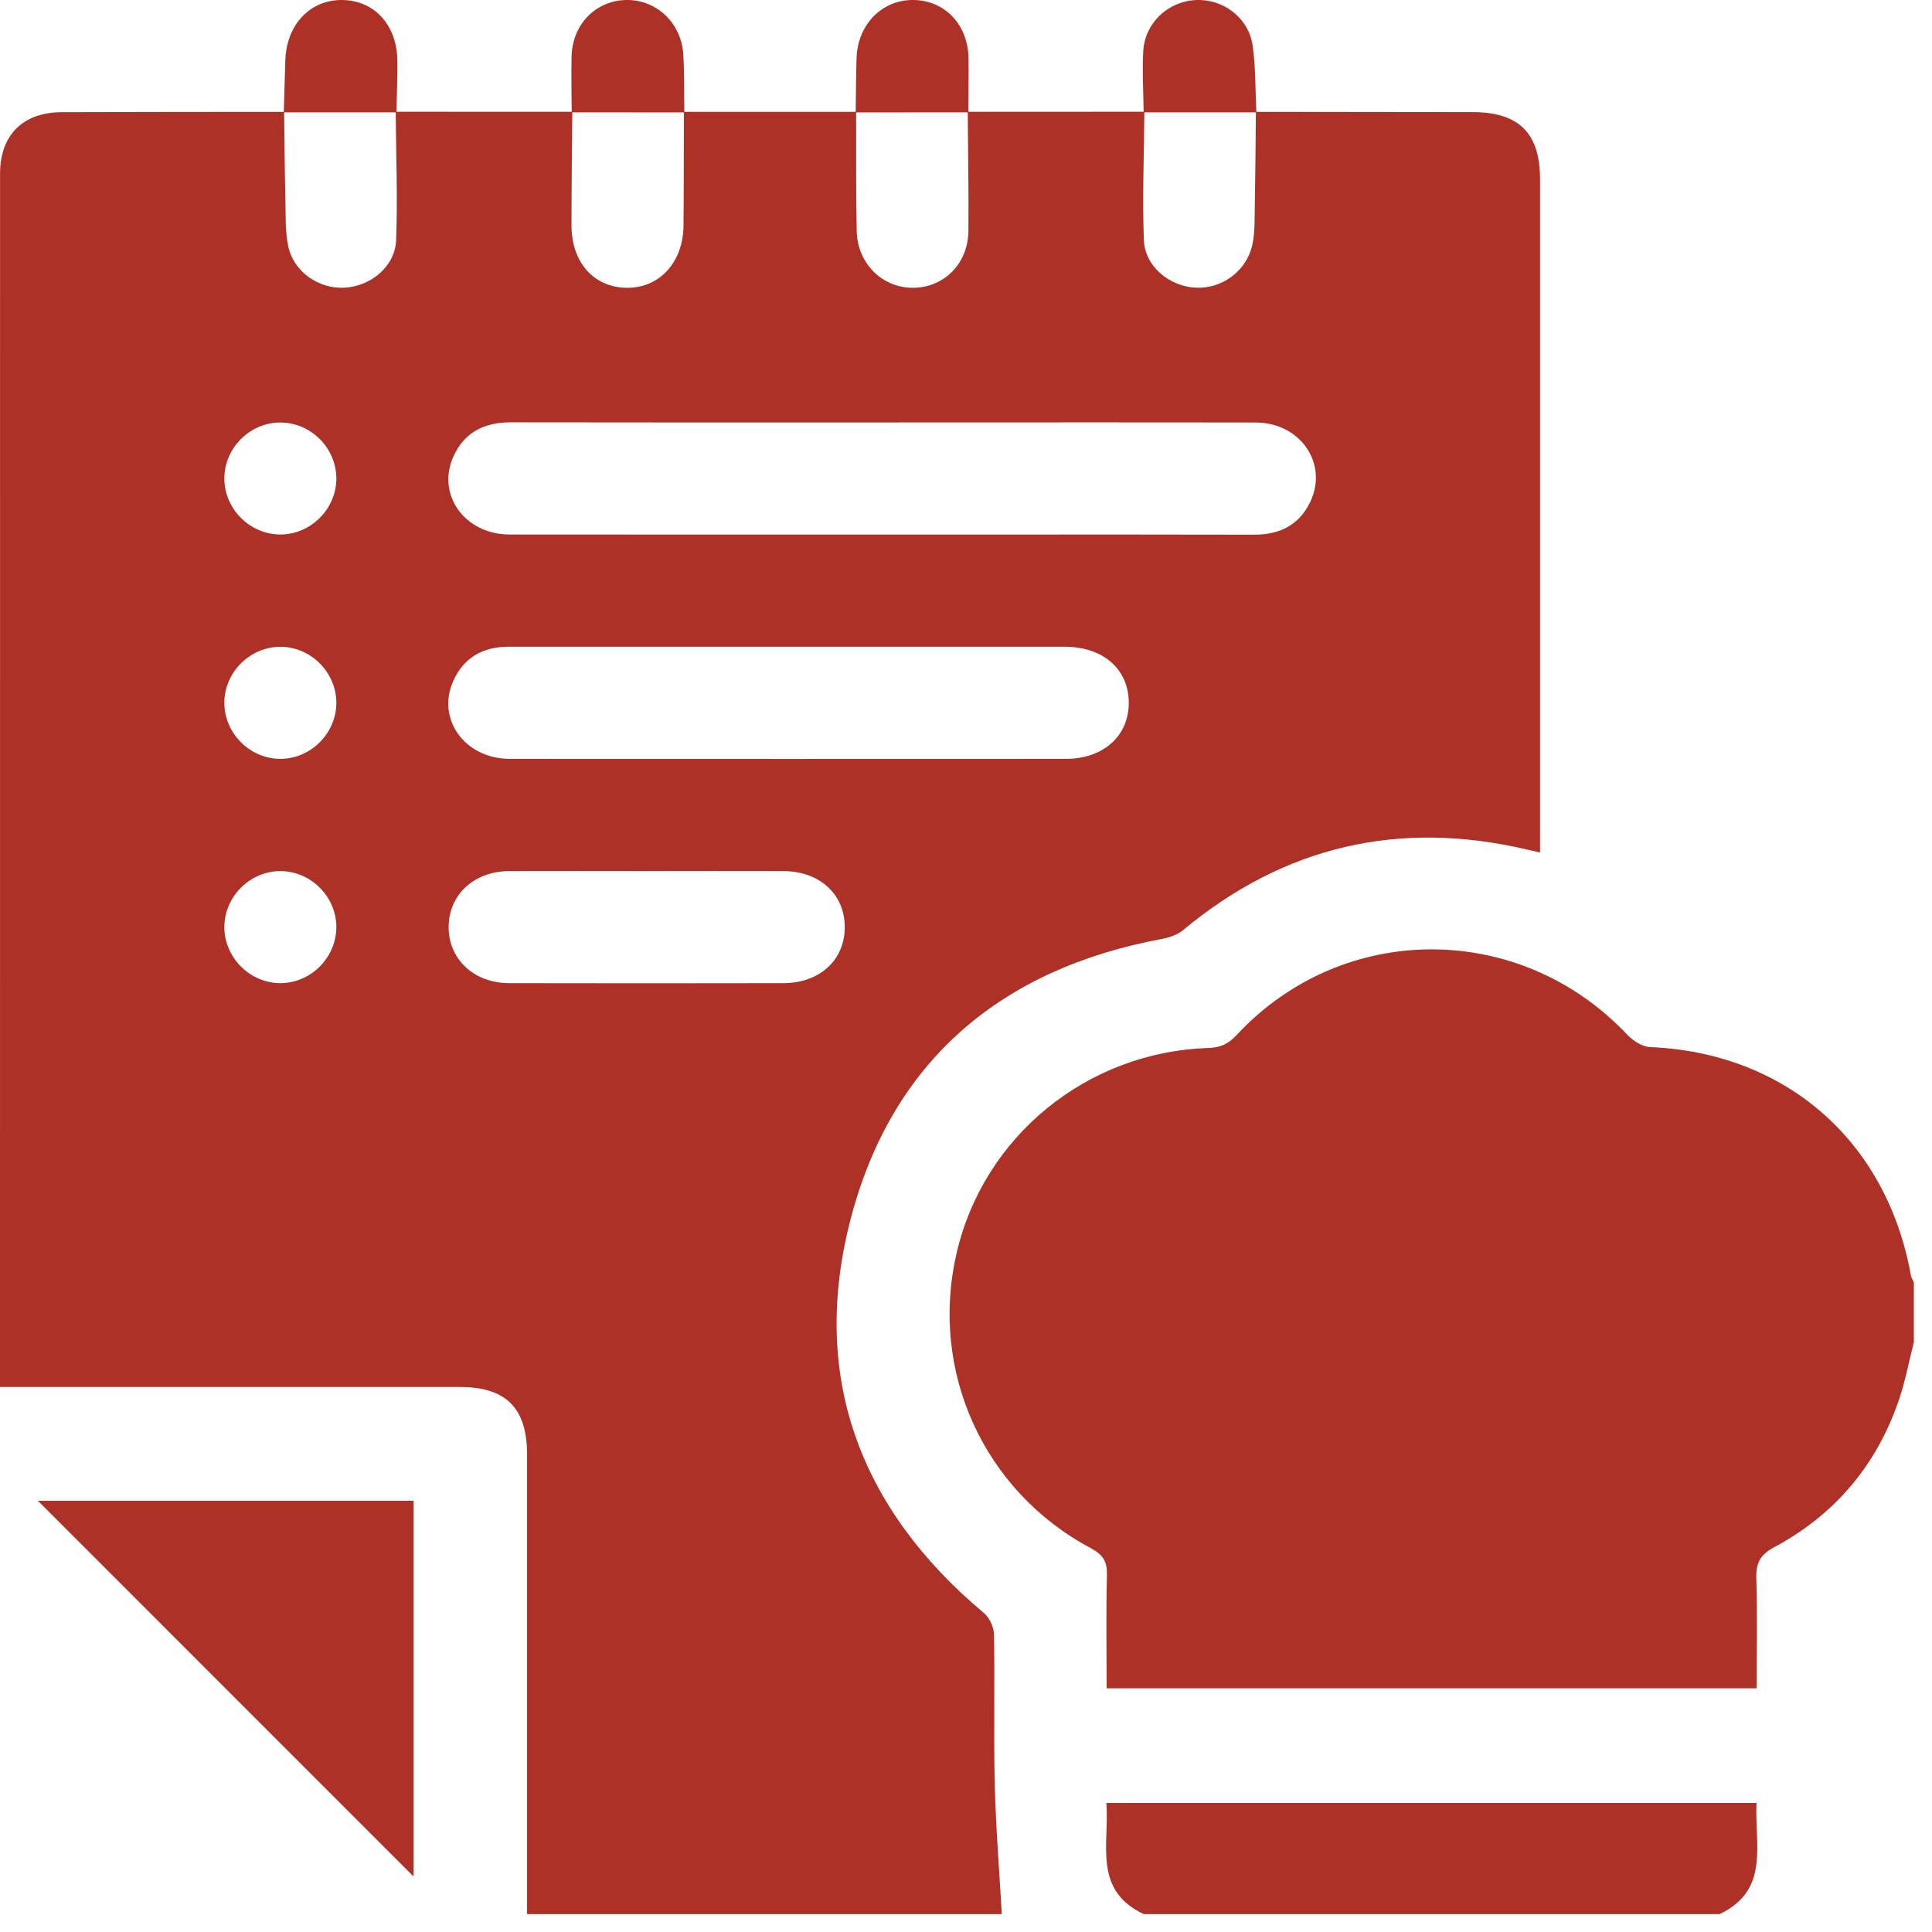
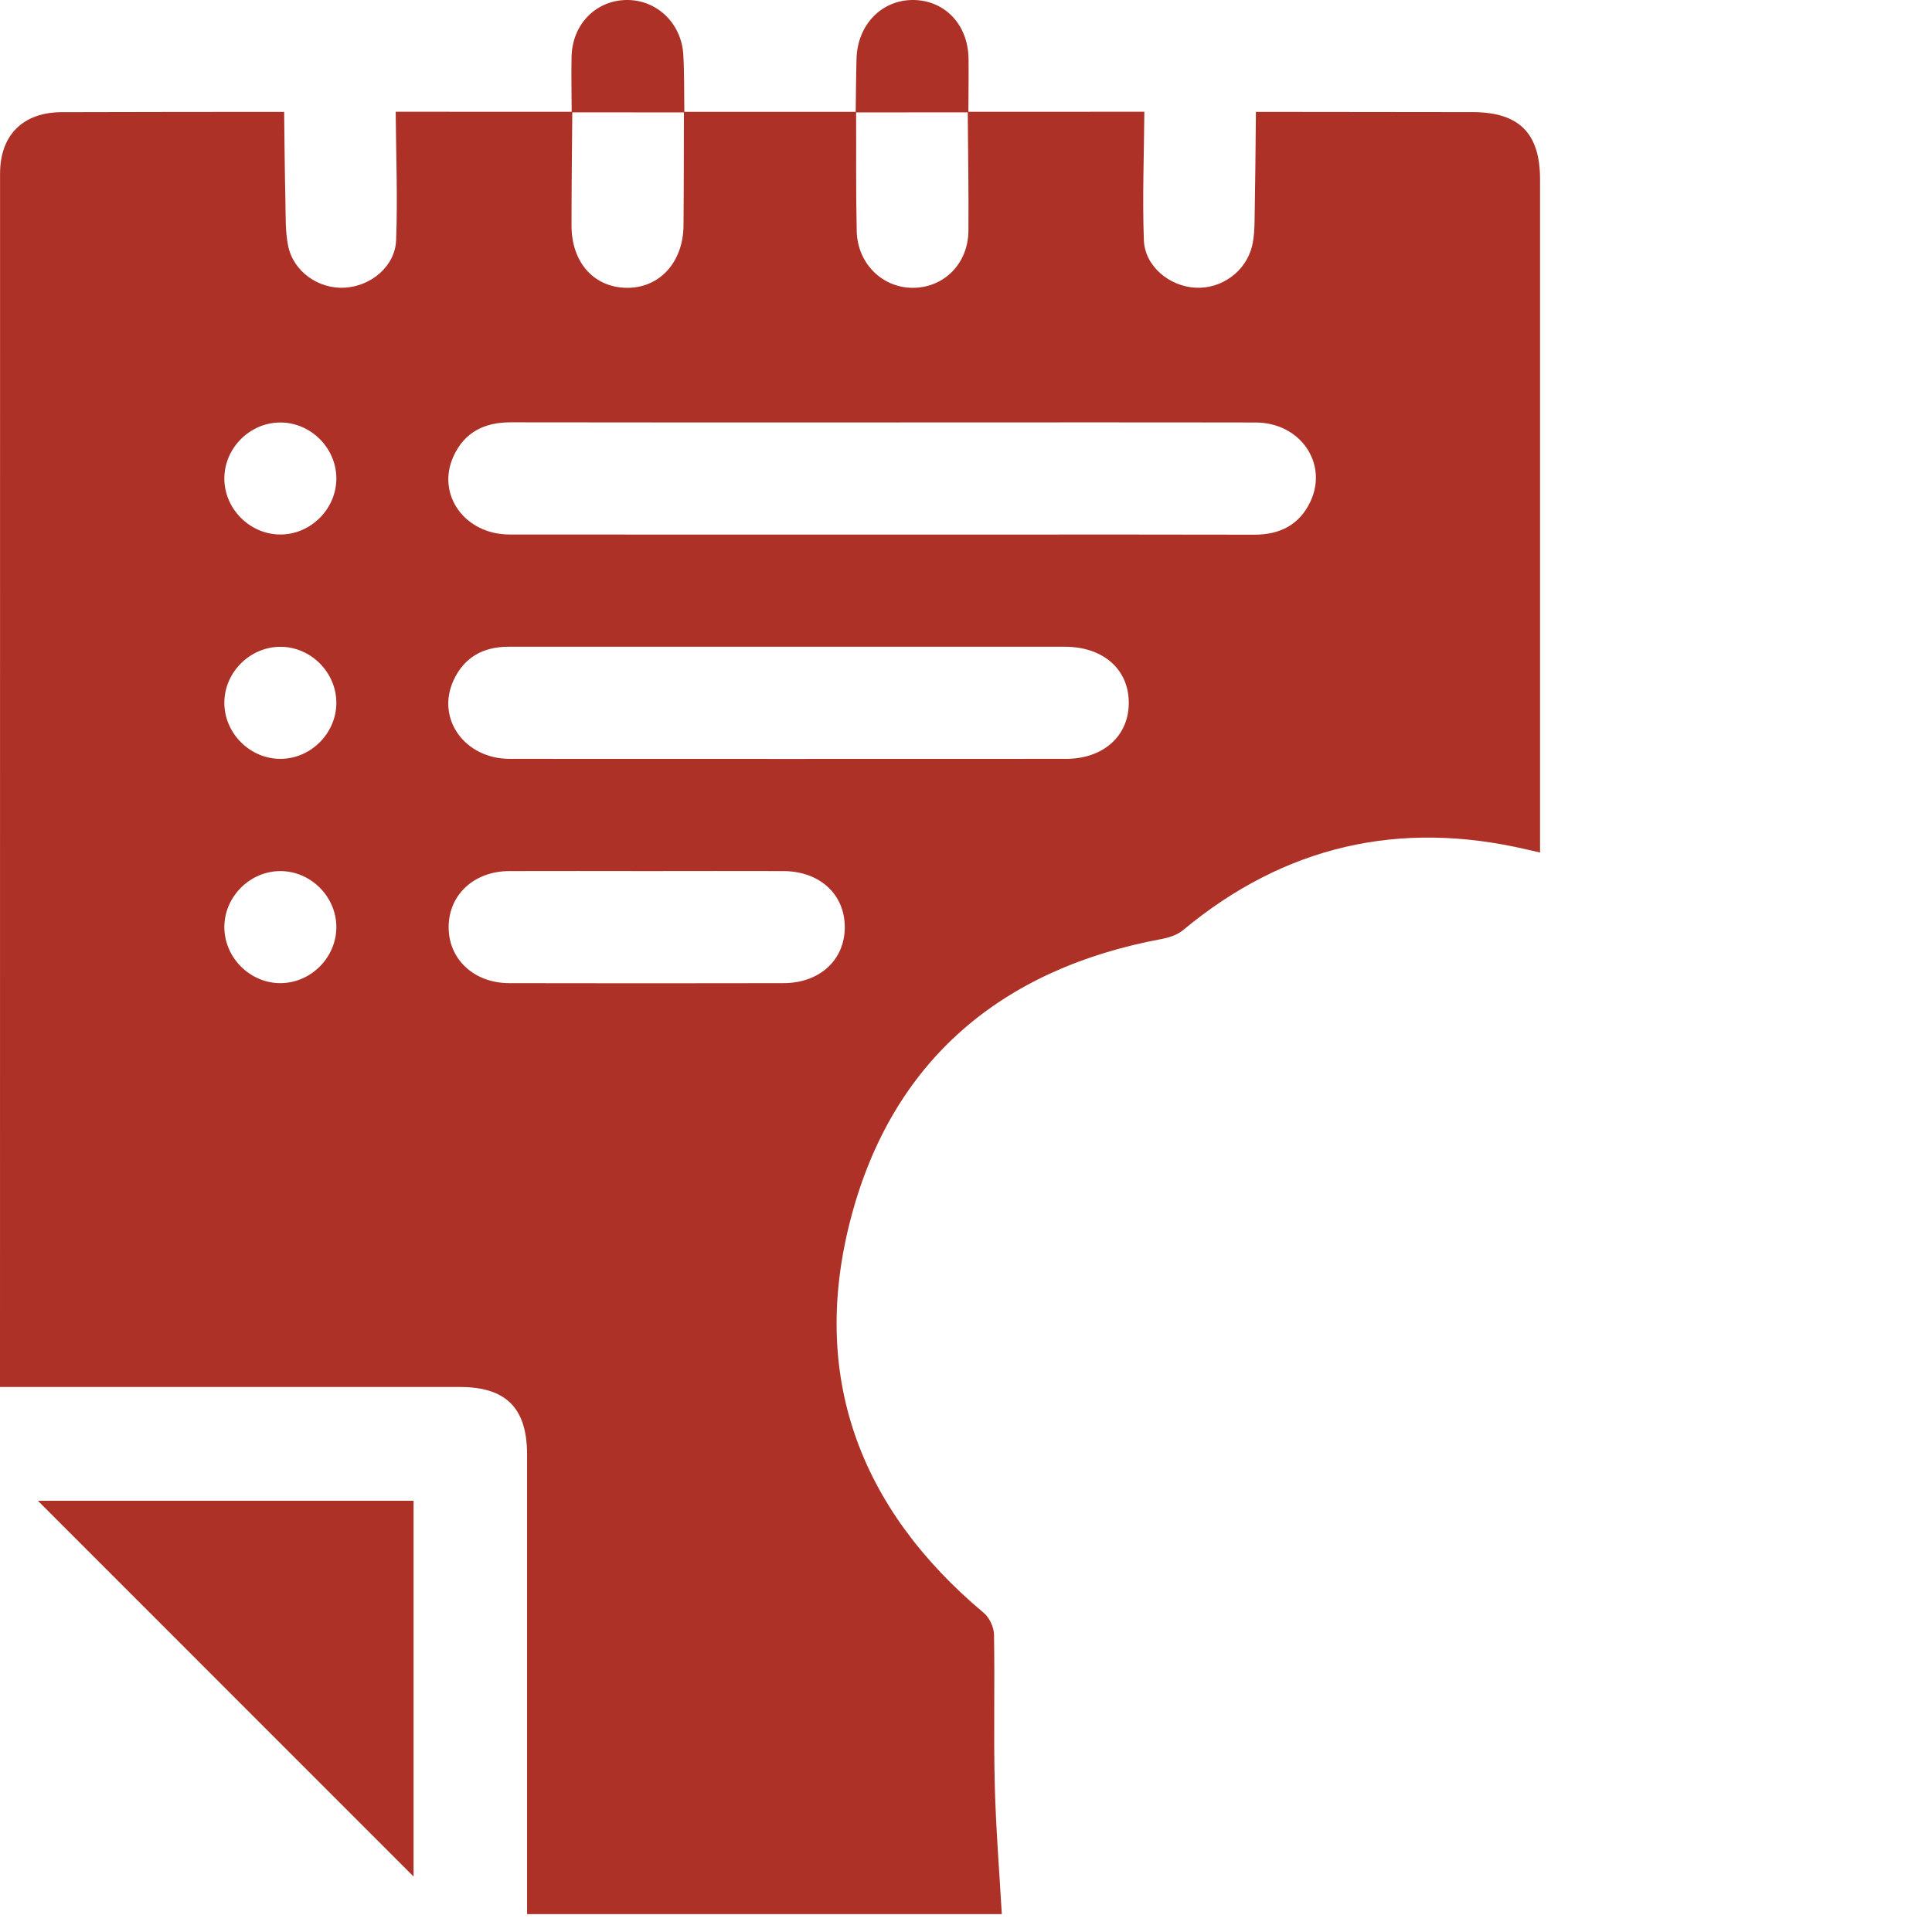
<svg xmlns="http://www.w3.org/2000/svg" width="100%" height="100%" viewBox="0 0 32 32" xml:space="preserve" style="fill-rule:evenodd;clip-rule:evenodd;stroke-linejoin:round;stroke-miterlimit:2;">
  <g>
    <path d="M5.571,15.352c-0.002,-0.502 -0.423,-0.922 -0.924,-0.924c-0.501,-0.002 -0.925,0.416 -0.931,0.917c-0.006,0.513 0.427,0.946 0.939,0.939c0.502,-0.007 0.918,-0.431 0.916,-0.932m-0,-3.715c-0.002,-0.501 -0.422,-0.922 -0.923,-0.924c-0.501,-0.002 -0.926,0.415 -0.932,0.916c-0.007,0.513 0.426,0.946 0.938,0.94c0.502,-0.006 0.919,-0.43 0.917,-0.932m-0.932,-4.639c-0.501,0.002 -0.922,0.423 -0.923,0.925c-0.002,0.5 0.416,0.924 0.917,0.93c0.513,0.006 0.945,-0.427 0.938,-0.94c-0.007,-0.502 -0.431,-0.918 -0.932,-0.915m6.081,7.43c-0.763,-0 -1.525,-0.003 -2.288,0c-0.577,0.003 -0.993,0.386 -1.001,0.913c-0.009,0.539 0.413,0.942 1.002,0.943c1.515,0.003 3.029,0.003 4.544,0c0.601,-0.001 1.016,-0.385 1.015,-0.928c0,-0.544 -0.415,-0.926 -1.016,-0.928c-0.752,-0.003 -1.504,-0 -2.256,-0m2.342,-3.716c-1.546,0 -3.092,0.001 -4.638,-0c-0.423,-0.001 -0.741,0.178 -0.915,0.563c-0.286,0.634 0.19,1.293 0.933,1.294c3.072,0.002 6.143,0.001 9.215,0c0.622,-0 1.045,-0.385 1.039,-0.937c-0.005,-0.551 -0.426,-0.919 -1.058,-0.92c-1.525,-0.001 -3.051,0 -4.576,0m1.553,-3.715c-2.052,-0 -4.103,0.002 -6.155,-0.002c-0.434,-0.001 -0.766,0.162 -0.948,0.561c-0.29,0.633 0.184,1.296 0.926,1.297c2.691,0.003 5.381,0.001 8.072,0.001c1.423,0 2.845,-0.002 4.268,0.002c0.421,0 0.744,-0.162 0.926,-0.547c0.298,-0.633 -0.167,-1.309 -0.904,-1.311c-2.061,-0.004 -4.123,-0.001 -6.185,-0.001m1.978,24.707l-7.863,-0c-0,-2.538 -0,-5.077 -0,-7.615c-0.001,-0.767 -0.348,-1.116 -1.112,-1.116c-2.414,-0 -4.828,-0 -7.242,-0l-0.376,-0l0,-0.255c0,-6.614 -0,-13.228 0.001,-19.842c0,-0.64 0.38,-1.016 1.022,-1.018c1.227,-0.004 2.455,-0.004 3.683,-0.005c0.006,0.483 0.01,0.966 0.021,1.45c0.006,0.256 -0.005,0.518 0.045,0.767c0.086,0.428 0.503,0.719 0.935,0.695c0.437,-0.023 0.838,-0.354 0.854,-0.788c0.027,-0.707 -0.002,-1.417 -0.007,-2.126c0.975,0.001 1.95,0.001 2.925,0.001c-0.005,0.627 -0.013,1.254 -0.013,1.882c0,0.61 0.367,1.023 0.907,1.033c0.546,0.01 0.943,-0.419 0.948,-1.031c0.006,-0.628 0.005,-1.256 0.007,-1.883l2.852,-0c0.003,0.658 -0.005,1.317 0.01,1.975c0.012,0.543 0.433,0.948 0.945,0.939c0.508,-0.009 0.9,-0.405 0.905,-0.941c0.006,-0.658 -0.007,-1.316 -0.011,-1.974c0.975,-0 1.95,-0 2.925,-0.001c-0.005,0.709 -0.034,1.419 -0.008,2.126c0.016,0.432 0.42,0.765 0.855,0.788c0.432,0.024 0.837,-0.269 0.938,-0.694c0.033,-0.139 0.039,-0.285 0.041,-0.429c0.011,-0.596 0.016,-1.193 0.022,-1.789c1.197,0.001 2.394,0.003 3.59,0.004c0.767,0.001 1.116,0.348 1.116,1.112c0,3.611 0,7.222 0,10.834l0,0.317c-0.094,-0.021 -0.153,-0.034 -0.212,-0.048c-2.122,-0.499 -4.022,-0.062 -5.702,1.335c-0.094,0.079 -0.231,0.123 -0.356,0.146c-2.653,0.495 -4.456,2.011 -5.143,4.616c-0.687,2.605 0.131,4.813 2.203,6.549c0.092,0.078 0.164,0.234 0.166,0.356c0.014,0.825 -0.008,1.651 0.012,2.476c0.018,0.718 0.076,1.436 0.117,2.154" style="fill:#ae3127;fill-rule:nonzero;" />
-     <path d="M31.699,22.23c-0.08,0.317 -0.14,0.642 -0.245,0.951c-0.367,1.082 -1.059,1.904 -2.063,2.443c-0.24,0.129 -0.309,0.266 -0.301,0.522c0.019,0.597 0.006,1.195 0.006,1.818l-10.767,-0c-0,-0.623 -0.011,-1.248 0.005,-1.873c0.006,-0.226 -0.062,-0.339 -0.266,-0.448c-1.78,-0.948 -2.677,-2.937 -2.223,-4.89c0.448,-1.932 2.157,-3.329 4.167,-3.395c0.205,-0.006 0.337,-0.07 0.474,-0.218c1.76,-1.891 4.697,-1.884 6.47,0.002c0.094,0.099 0.247,0.196 0.377,0.201c2.248,0.096 3.92,1.556 4.318,3.786c0.007,0.038 0.032,0.073 0.048,0.11l0,0.991Z" style="fill:#ae3127;fill-rule:nonzero;" />
-     <path d="M18.945,31.704c-0.849,-0.399 -0.567,-1.161 -0.62,-1.842l10.769,-0c-0.038,0.684 0.231,1.442 -0.614,1.842l-9.535,-0Z" style="fill:#ae3127;fill-rule:nonzero;" />
    <path d="M6.85,31.081c-2.078,-2.078 -4.146,-4.146 -6.222,-6.223l6.222,0l0,6.223Z" style="fill:#ae3127;fill-rule:nonzero;" />
-     <path d="M6.566,1.861c-0.622,0 -1.244,0 -1.866,0c0.008,-0.286 0.018,-0.573 0.026,-0.86c0.018,-0.593 0.411,-1.009 0.947,-1.001c0.528,0.009 0.9,0.413 0.908,0.999c0.004,0.287 -0.009,0.575 -0.015,0.862" style="fill:#ae3127;fill-rule:nonzero;" />
-     <path d="M20.809,1.861c-0.623,0 -1.245,0 -1.867,0c-0.003,-0.338 -0.025,-0.678 -0.006,-1.015c0.027,-0.466 0.409,-0.822 0.868,-0.845c0.456,-0.023 0.879,0.294 0.944,0.757c0.052,0.363 0.043,0.735 0.061,1.103" style="fill:#ae3127;fill-rule:nonzero;" />
    <path d="M11.335,1.862c-0.622,-0 -1.244,-0.001 -1.866,-0.001c-0.001,-0.308 -0.009,-0.616 -0.002,-0.924c0.012,-0.533 0.4,-0.929 0.907,-0.937c0.5,-0.008 0.914,0.382 0.944,0.907c0.018,0.317 0.012,0.636 0.017,0.955" style="fill:#ae3127;fill-rule:nonzero;" />
    <path d="M16.039,1.861c-0.622,0 -1.244,0.001 -1.866,0.001c0.004,-0.298 0.005,-0.596 0.014,-0.894c0.016,-0.563 0.423,-0.976 0.947,-0.968c0.519,0.008 0.899,0.41 0.908,0.967c0.004,0.298 -0.002,0.596 -0.003,0.894" style="fill:#ae3127;fill-rule:nonzero;" />
  </g>
</svg>